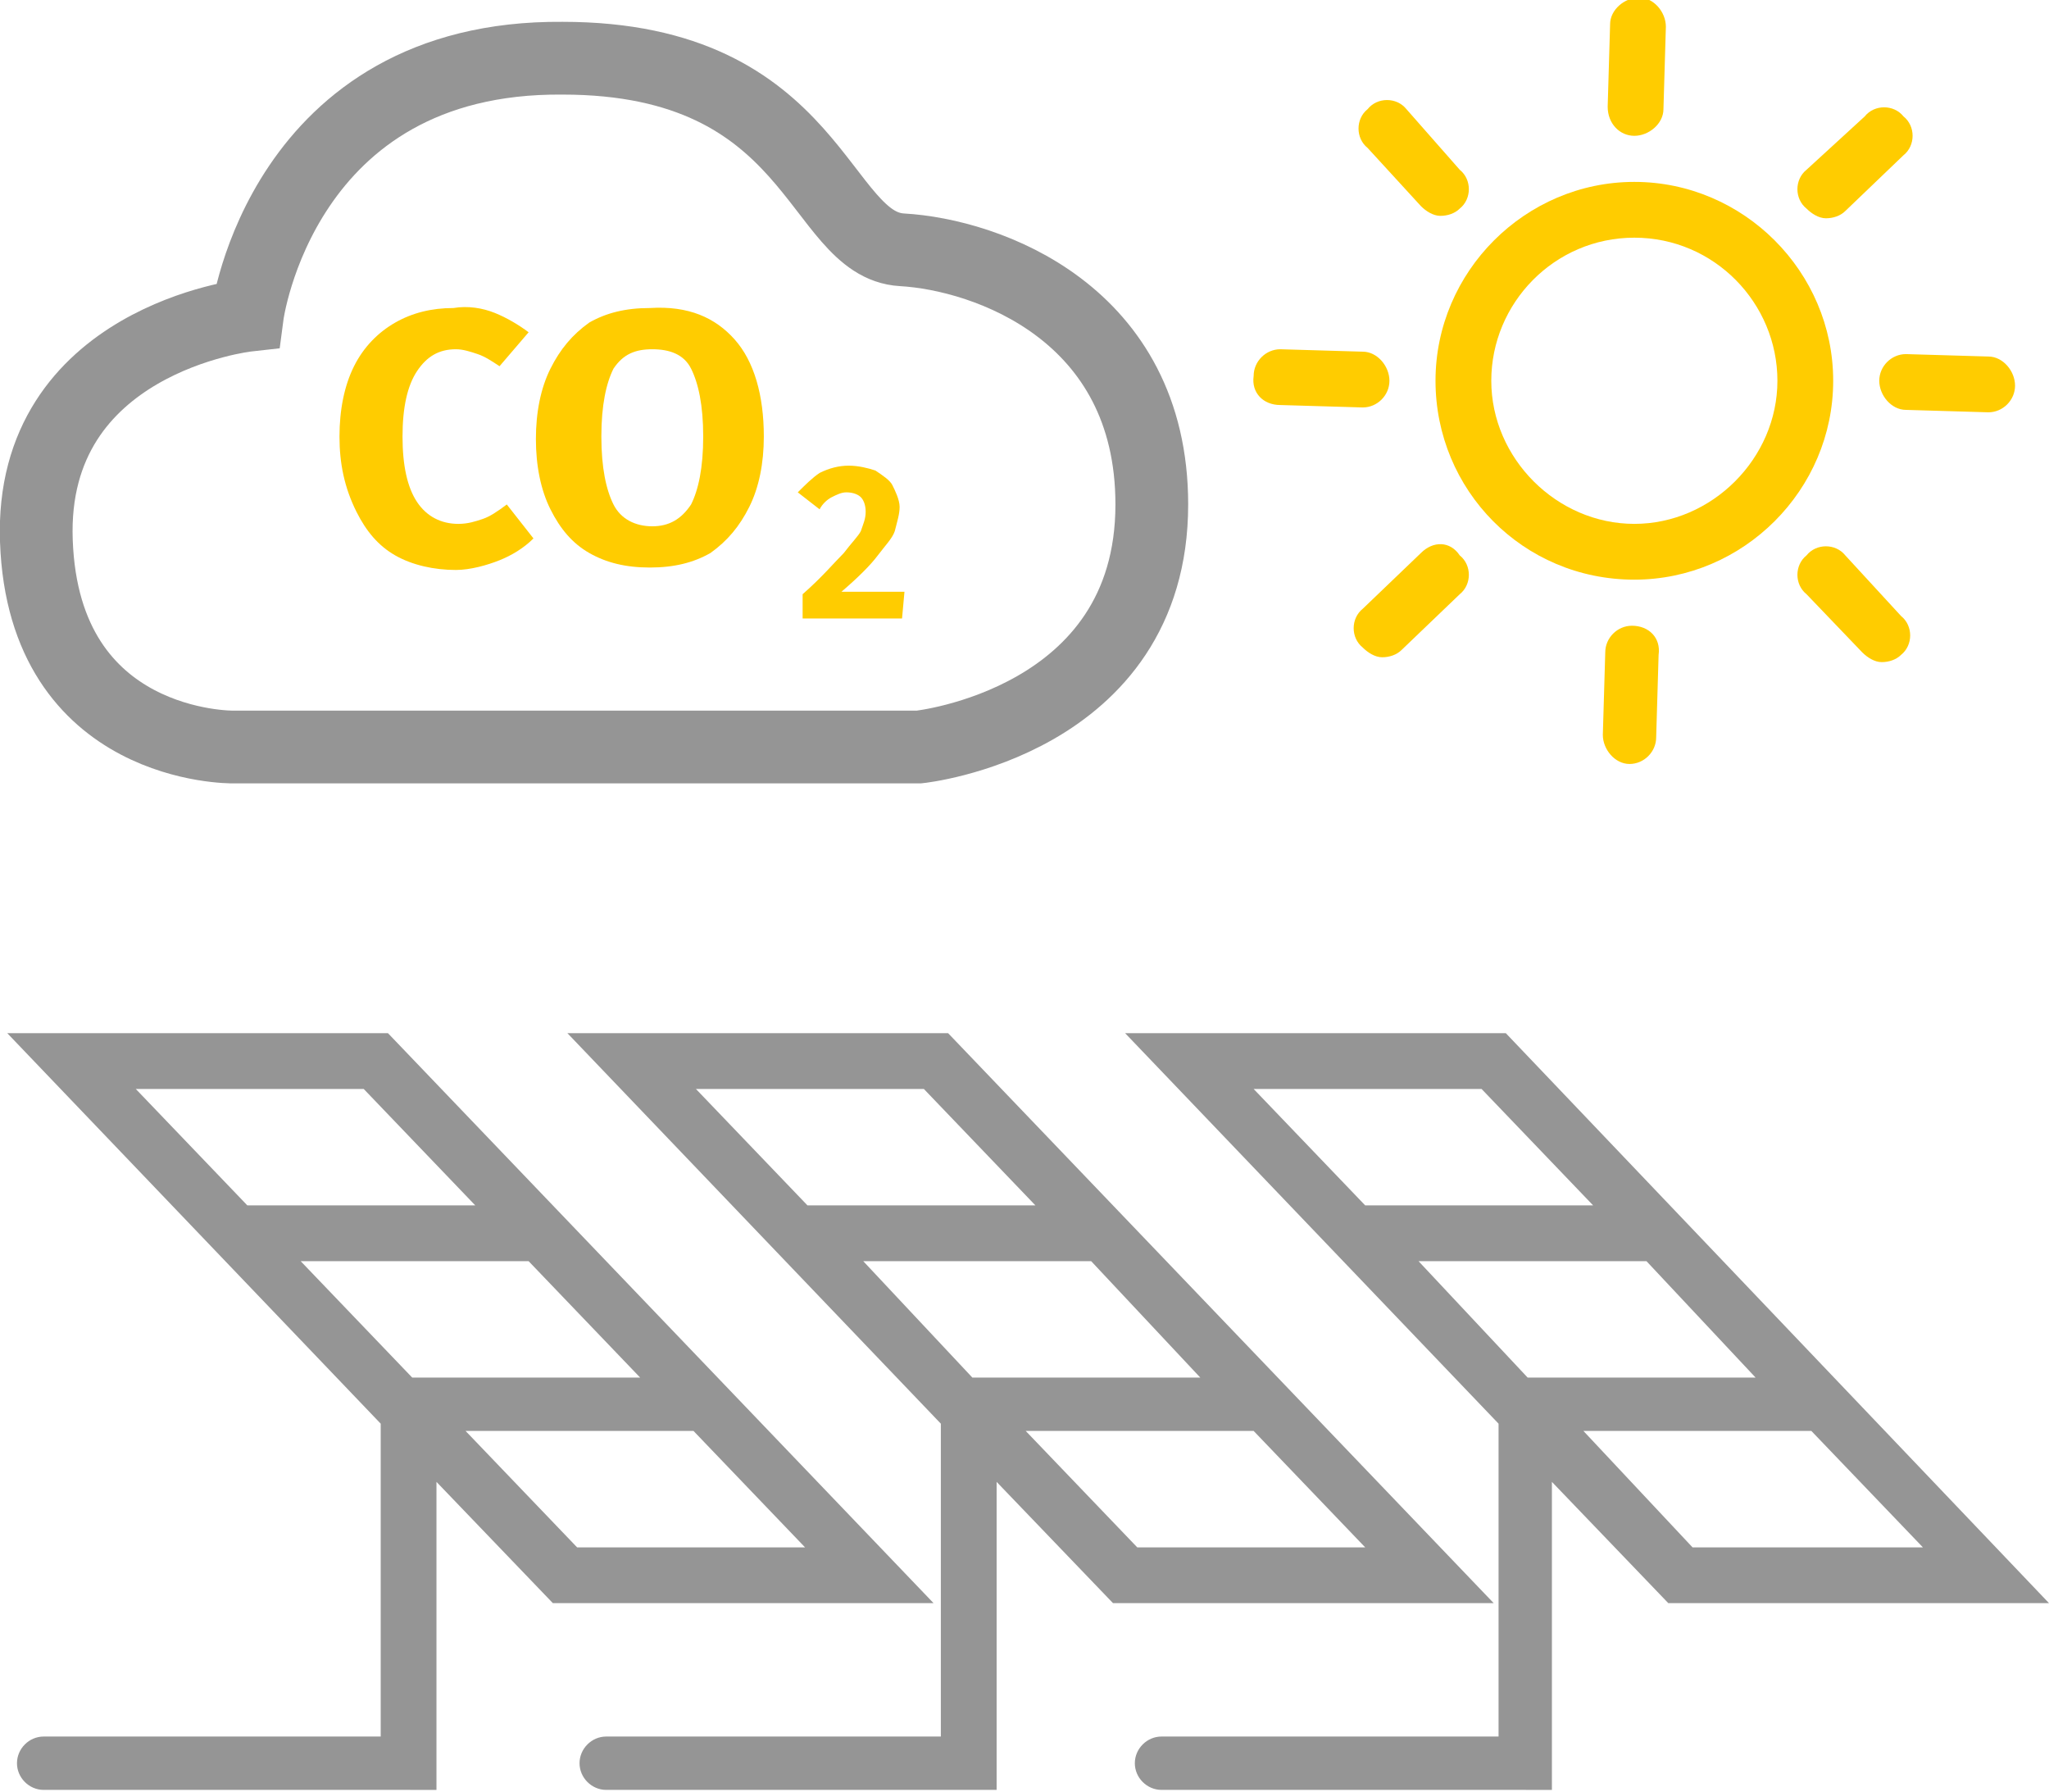
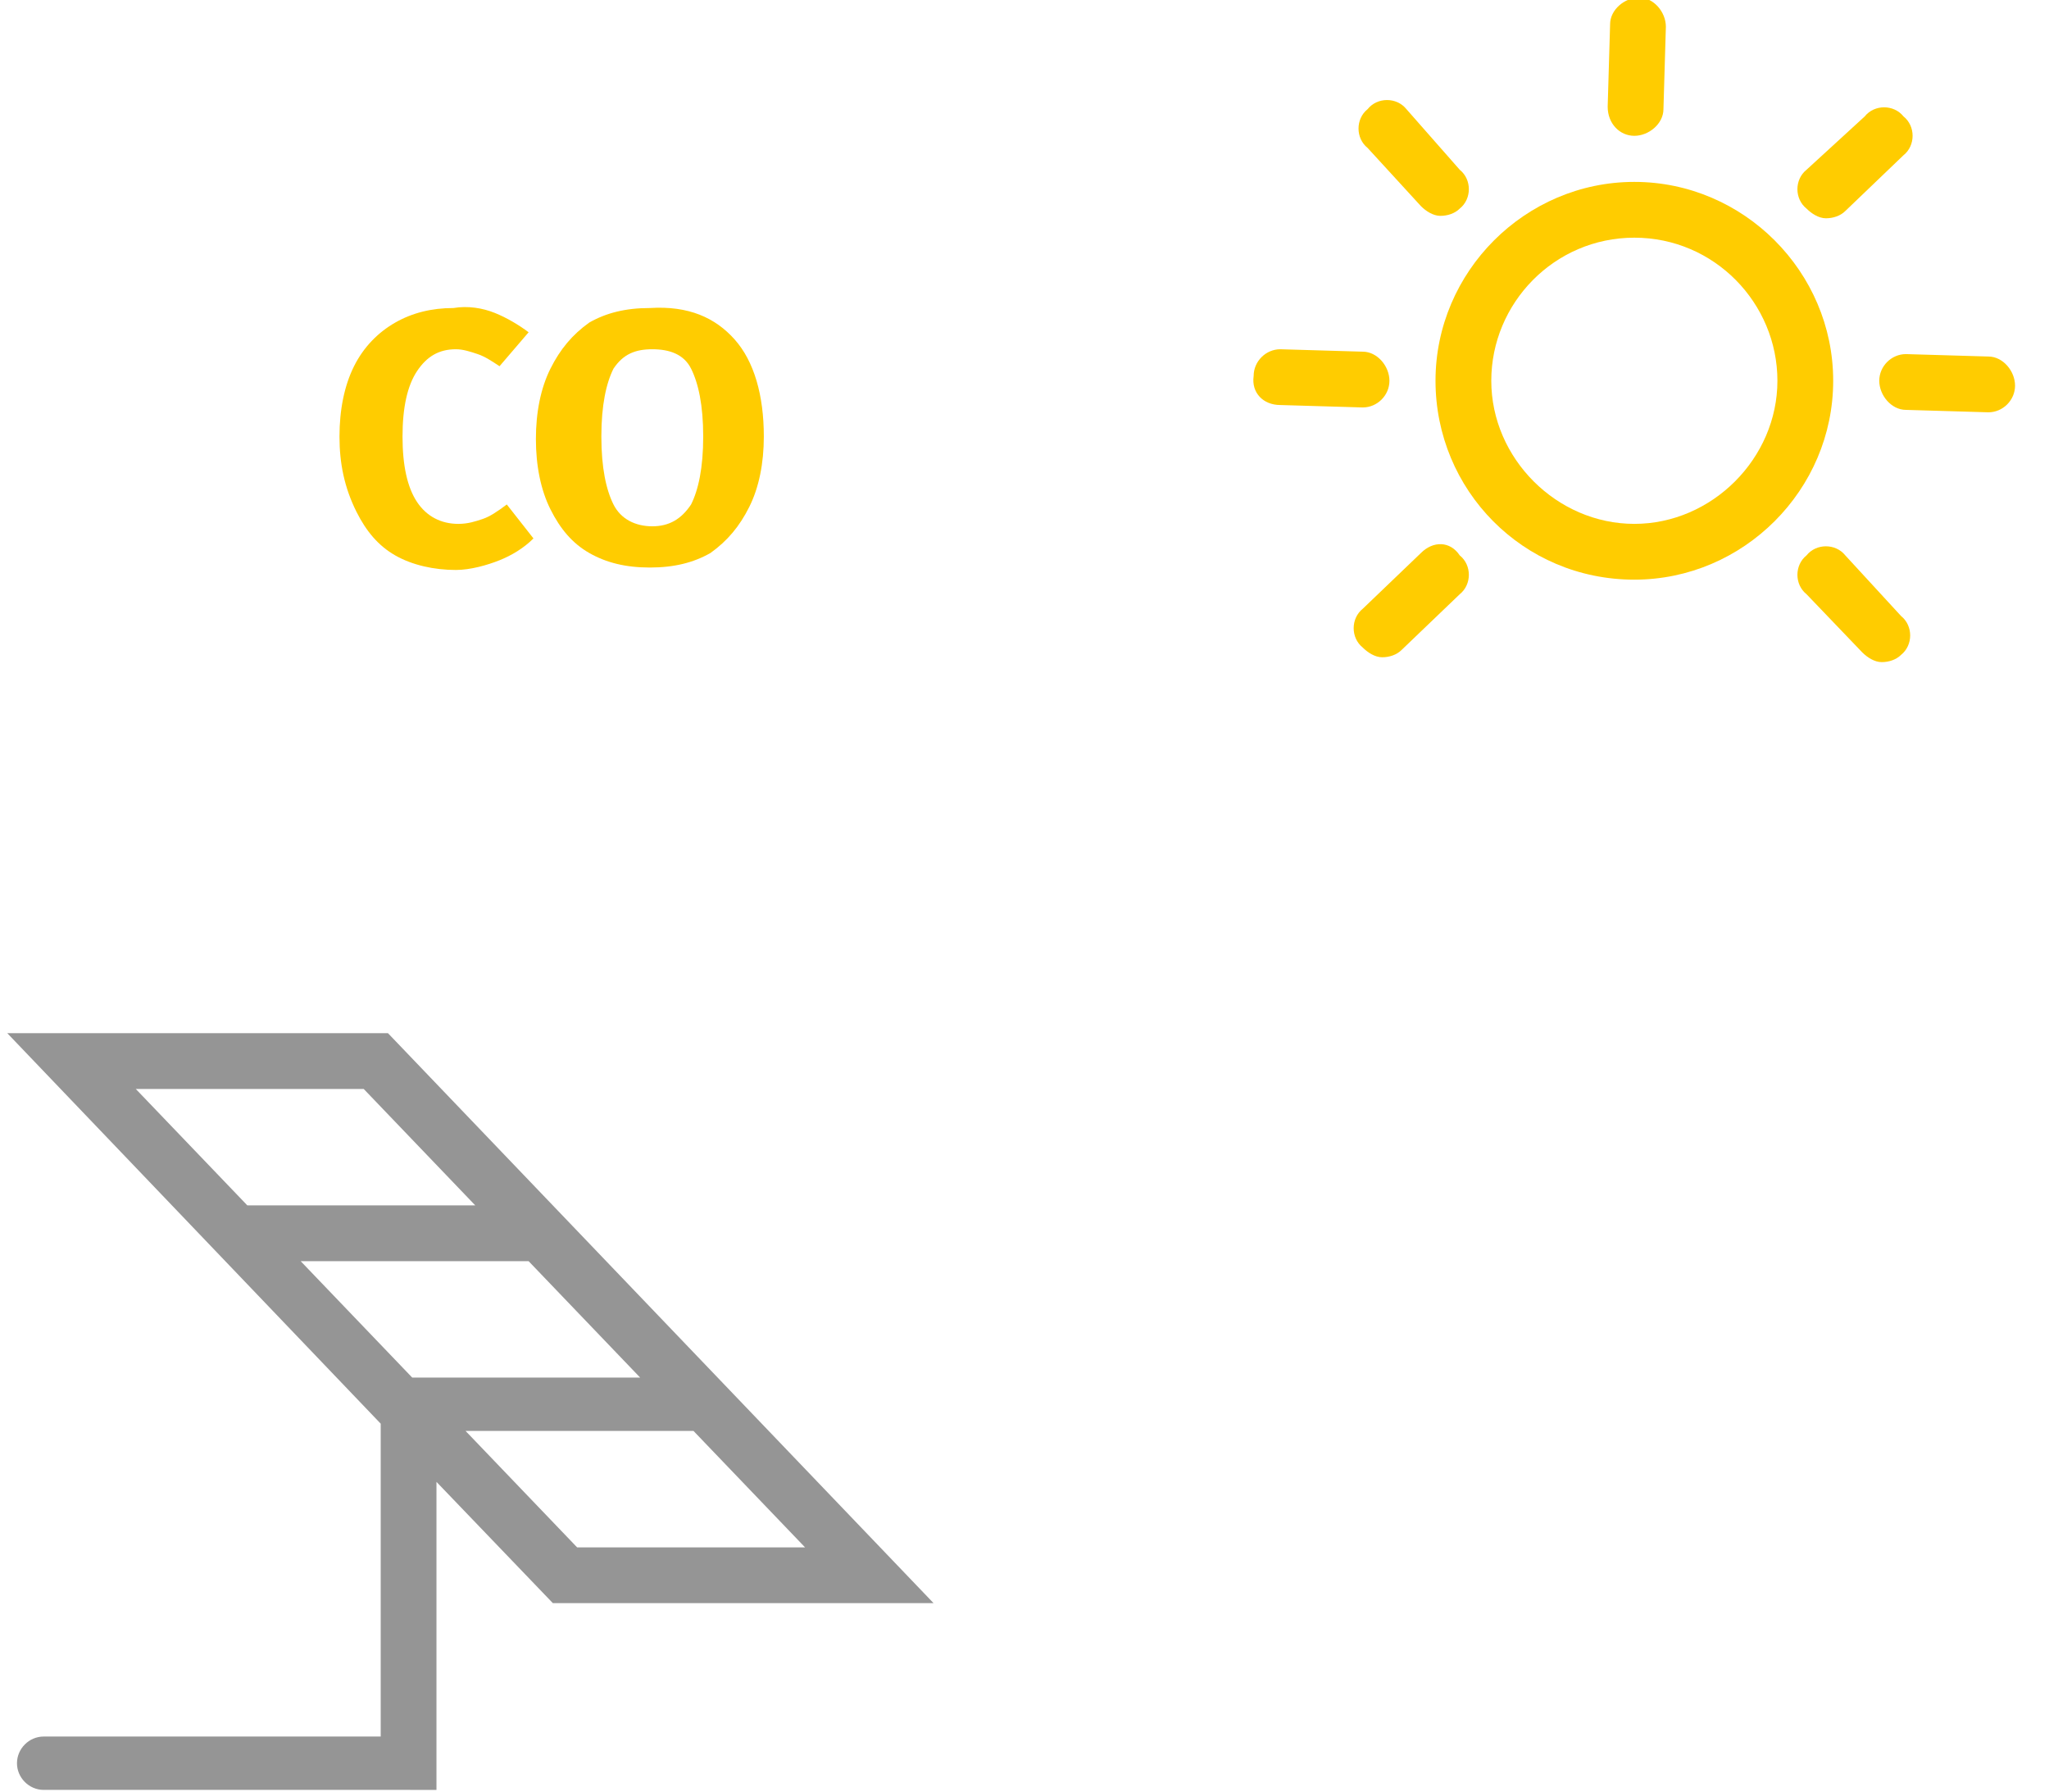
<svg xmlns="http://www.w3.org/2000/svg" version="1.1" id="Capa_1" x="0px" y="0px" viewBox="0 0 84.5 73.9" style="enable-background:new 0 0 84.5 73.9;" xml:space="preserve">
  <style type="text/css">
	.st0{fill:#FFCC00;}
	.st1{fill:#959595;}
	.st2{fill:none;stroke:#959595;stroke-width:3;stroke-miterlimit:10;}
</style>
  <g>
    <g>
      <path class="st0" d="M67.4,23.9c4.5,0,8.2-3.7,8.2-8.2s-3.7-8.2-8.2-8.2s-8.2,3.7-8.2,8.2S62.8,23.9,67.4,23.9z M67.4,9.8    c3.3,0,5.9,2.7,5.9,5.9s-2.7,5.9-5.9,5.9s-5.9-2.7-5.9-5.9S64.1,9.8,67.4,9.8z" />
      <path class="st0" d="M67.4,5.6C67.4,5.6,67.4,5.6,67.4,5.6c0.6,0,1.2-0.5,1.2-1.1l0.1-3.4c0-0.6-0.5-1.2-1.1-1.2    c-0.6,0-1.2,0.5-1.2,1.1l-0.1,3.4C66.3,5.1,66.8,5.6,67.4,5.6z" />
      <path class="st0" d="M58.6,8.5c0.2,0.2,0.5,0.4,0.8,0.4c0.3,0,0.6-0.1,0.8-0.3c0.5-0.4,0.5-1.2,0-1.6L58,4.5    c-0.4-0.5-1.2-0.5-1.6,0c-0.5,0.4-0.5,1.2,0,1.6L58.6,8.5z" />
      <path class="st0" d="M52.8,16.7l3.4,0.1c0,0,0,0,0,0c0.6,0,1.1-0.5,1.1-1.1c0-0.6-0.5-1.2-1.1-1.2l-3.4-0.1c0,0,0,0,0,0    c-0.6,0-1.1,0.5-1.1,1.1C51.6,16.2,52.1,16.7,52.8,16.7z" />
      <path class="st0" d="M58.6,22.8l-2.4,2.3c-0.5,0.4-0.5,1.2,0,1.6c0.2,0.2,0.5,0.4,0.8,0.4c0.3,0,0.6-0.1,0.8-0.3l2.4-2.3    c0.5-0.4,0.5-1.2,0-1.6C59.8,22.3,59.1,22.3,58.6,22.8z" />
-       <path class="st0" d="M67.3,25.8c-0.6,0-1.1,0.5-1.1,1.1l-0.1,3.4c0,0.6,0.5,1.2,1.1,1.2c0,0,0,0,0,0c0.6,0,1.1-0.5,1.1-1.1    l0.1-3.4C68.5,26.3,68,25.8,67.3,25.8C67.3,25.8,67.3,25.8,67.3,25.8z" />
      <path class="st0" d="M76.1,22.9c-0.4-0.5-1.2-0.5-1.6,0c-0.5,0.4-0.5,1.2,0,1.6l2.3,2.4c0.2,0.2,0.5,0.4,0.8,0.4    c0.3,0,0.6-0.1,0.8-0.3c0.5-0.4,0.5-1.2,0-1.6L76.1,22.9z" />
      <path class="st0" d="M78.6,14.6c-0.6,0-1.1,0.5-1.1,1.1c0,0.6,0.5,1.2,1.1,1.2l3.4,0.1c0,0,0,0,0,0c0.6,0,1.1-0.5,1.1-1.1    c0-0.6-0.5-1.2-1.1-1.2L78.6,14.6C78.6,14.6,78.6,14.6,78.6,14.6z" />
      <path class="st0" d="M75.3,9c0.3,0,0.6-0.1,0.8-0.3l2.4-2.3c0.5-0.4,0.5-1.2,0-1.6c-0.4-0.5-1.2-0.5-1.6,0L74.5,7    c-0.5,0.4-0.5,1.2,0,1.6C74.7,8.8,75,9,75.3,9z" />
    </g>
    <path class="st1" d="M38.5,66.1L16,42.6H0.3l15.4,16.1v12.9H1.8c-0.6,0-1.1,0.5-1.1,1.1s0.5,1.1,1.1,1.1H18V61.1l4.8,5H38.5z    M23.8,63.8L19.2,59h9.4l4.6,4.8H23.8z M26.4,56.8H17L12.4,52h9.4L26.4,56.8z M15,44.9l4.6,4.8h-9.4l-4.6-4.8H15z" />
-     <path class="st1" d="M61.6,66.1L39.1,42.6H23.4l15.4,16.1v12.9H25c-0.6,0-1.1,0.5-1.1,1.1s0.5,1.1,1.1,1.1h16.1V61.1l4.8,5H61.6z    M46.9,63.8L42.3,59h9.4l4.6,4.8H46.9z M49.5,56.8h-9.4L35.6,52h9.4L49.5,56.8z M38.1,44.9l4.6,4.8h-9.4l-4.6-4.8H38.1z" />
-     <path class="st1" d="M84.5,66.1L62.1,42.6H46.4l15.4,16.1v12.9H47.9c-0.6,0-1.1,0.5-1.1,1.1s0.5,1.1,1.1,1.1H64V61.1l4.8,5H84.5z    M69.8,63.8L65.3,59h9.4l4.6,4.8H69.8z M72.4,56.8h-9.4L58.5,52h9.4L72.4,56.8z M61.1,44.9l4.6,4.8h-9.4l-4.6-4.8H61.1z" />
-     <path class="st2" d="M9.6,30.8h28.3c0,0,9.6-1,9.6-10c0-7.9-6.8-10.3-10.3-10.5s-3.5-7.9-14-7.9C11.6,2.3,10.2,13,10.2,13   s-9,1-8.7,9.3C1.8,30.9,9.6,30.8,9.6,30.8z" />
    <g>
      <path class="st0" d="M20.4,12.9c0.5,0.2,1,0.5,1.4,0.8l-1.2,1.4c-0.3-0.2-0.6-0.4-0.9-0.5c-0.3-0.1-0.6-0.2-0.9-0.2    c-0.7,0-1.2,0.3-1.6,0.9c-0.4,0.6-0.6,1.5-0.6,2.7c0,1.2,0.2,2.1,0.6,2.7c0.4,0.6,1,0.9,1.7,0.9c0.4,0,0.7-0.1,1-0.2    c0.3-0.1,0.6-0.3,1-0.6l1.1,1.4c-0.4,0.4-0.9,0.7-1.4,0.9c-0.5,0.2-1.2,0.4-1.8,0.4c-0.9,0-1.8-0.2-2.5-0.6    c-0.7-0.4-1.2-1-1.6-1.8C14.2,20.1,14,19.1,14,18c0-1.1,0.2-2.1,0.6-2.9c0.4-0.8,1-1.4,1.7-1.8c0.7-0.4,1.5-0.6,2.4-0.6    C19.3,12.6,19.9,12.7,20.4,12.9z" />
      <path class="st0" d="M30.3,14c0.8,0.9,1.2,2.3,1.2,4c0,1.1-0.2,2.1-0.6,2.9c-0.4,0.8-0.9,1.4-1.6,1.9c-0.7,0.4-1.5,0.6-2.5,0.6    c-1,0-1.8-0.2-2.5-0.6c-0.7-0.4-1.2-1-1.6-1.8c-0.4-0.8-0.6-1.8-0.6-2.9c0-1.1,0.2-2.1,0.6-2.9c0.4-0.8,0.9-1.4,1.6-1.9    c0.7-0.4,1.5-0.6,2.5-0.6C28.4,12.6,29.5,13.1,30.3,14z M25.3,15.2c-0.3,0.6-0.5,1.5-0.5,2.8c0,1.3,0.2,2.2,0.5,2.8    c0.3,0.6,0.9,0.9,1.6,0.9c0.7,0,1.2-0.3,1.6-0.9c0.3-0.6,0.5-1.5,0.5-2.8c0-1.3-0.2-2.2-0.5-2.8c-0.3-0.6-0.9-0.8-1.6-0.8    S25.7,14.6,25.3,15.2z" />
    </g>
    <g>
-       <path class="st0" d="M36.1,19.4c0.3,0.2,0.6,0.4,0.7,0.6s0.3,0.6,0.3,0.9c0,0.3-0.1,0.6-0.2,1c-0.1,0.3-0.4,0.6-0.7,1    c-0.3,0.4-0.8,0.9-1.5,1.5h2.6l-0.1,1.1h-4.1v-1c0.8-0.7,1.3-1.3,1.7-1.7c0.3-0.4,0.6-0.7,0.7-0.9c0.1-0.3,0.2-0.5,0.2-0.8    c0-0.3-0.1-0.5-0.2-0.6s-0.3-0.2-0.6-0.2c-0.2,0-0.4,0.1-0.6,0.2c-0.2,0.1-0.4,0.3-0.5,0.5l-0.9-0.7c0.3-0.3,0.6-0.6,0.9-0.8    c0.4-0.2,0.8-0.3,1.2-0.3C35.4,19.2,35.8,19.3,36.1,19.4z" />
-     </g>
+       </g>
  </g>
</svg>